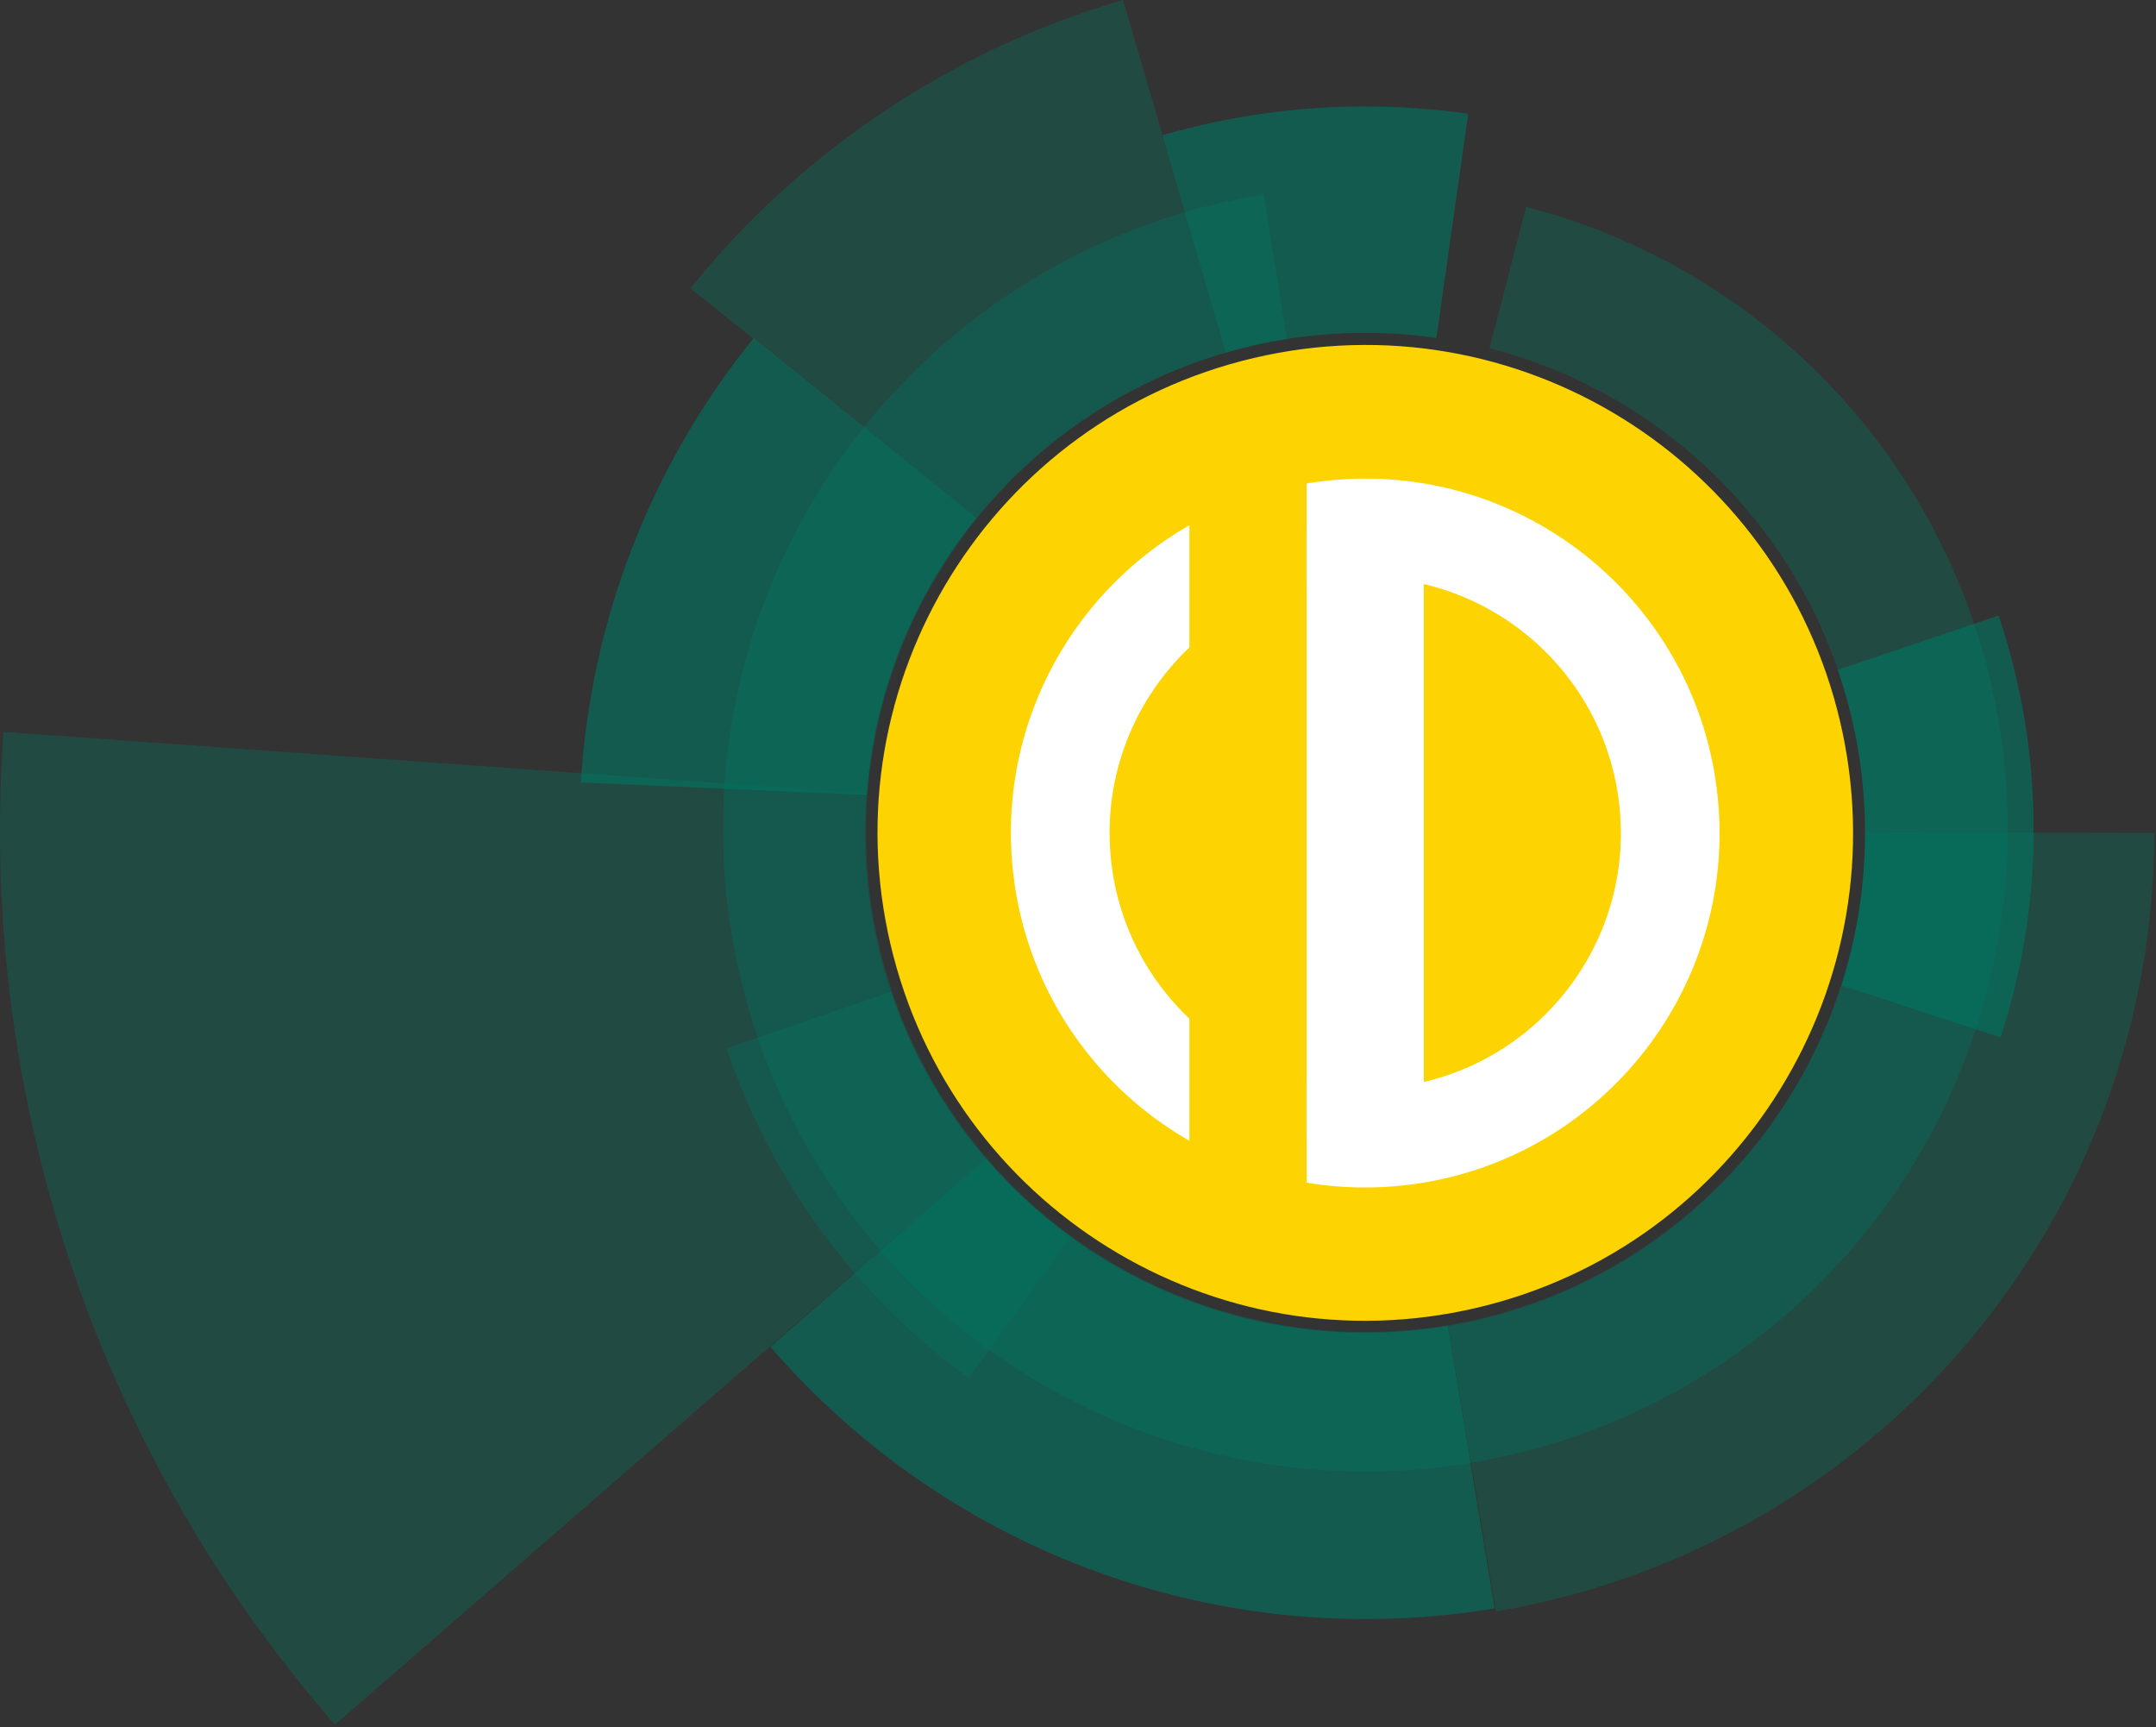
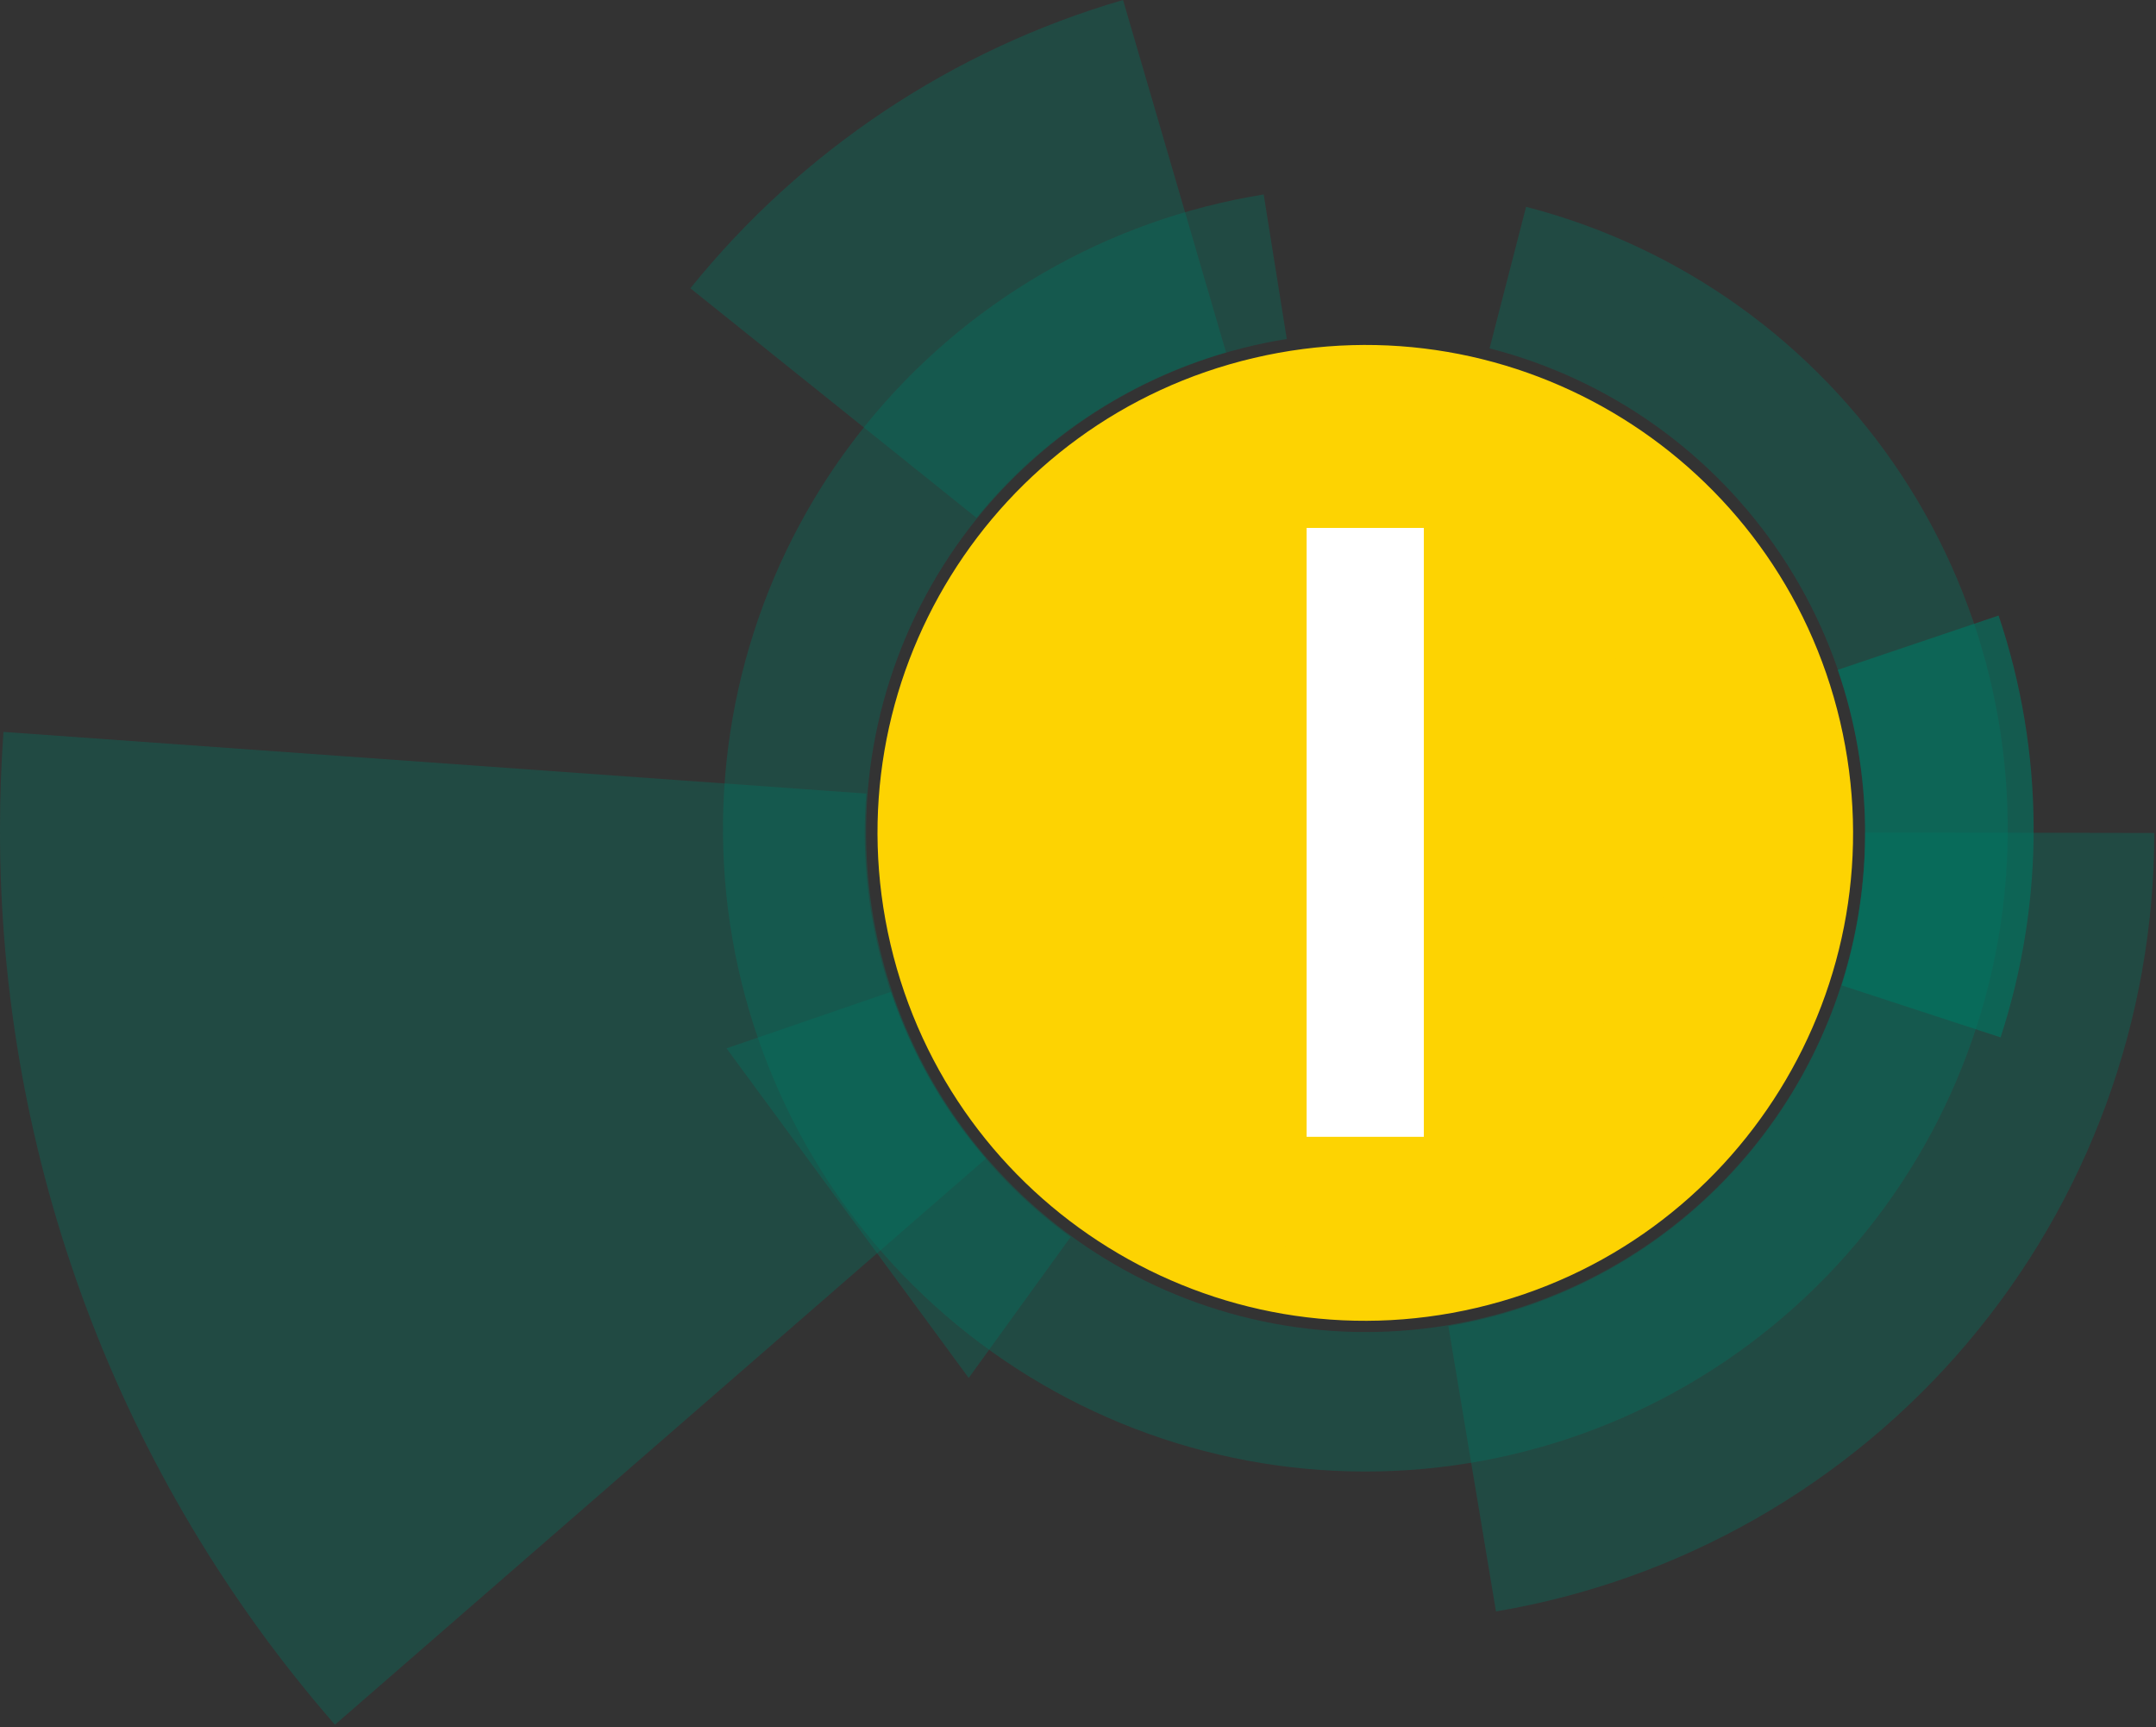
<svg xmlns="http://www.w3.org/2000/svg" width="226" height="181">
  <rect width="100%" height="100%" fill="#333333" stroke="none" />
  <svg width="226" height="181" viewBox="0 0 226 181" fill="none">
    <path opacity="0.35" fill-rule="evenodd" clip-rule="evenodd" d="M35.111 180.74C12.424 154.733 -0.052 121.376 0 86.865C0 83.451 0.129 80.063 0.362 76.7L90.81 83.166C90.694 84.537 90.642 85.921 90.642 87.317C90.656 99.837 95.167 111.935 103.354 121.407L35.111 180.74Z" fill="#007763" />
    <path opacity="0.35" fill-rule="evenodd" clip-rule="evenodd" d="M159.971 21.674C176.102 25.843 190.115 35.844 199.3 49.743C208.486 63.643 212.193 80.455 209.704 96.929C207.216 113.403 198.708 128.369 185.826 138.935C172.944 149.501 156.602 154.916 139.96 154.133C123.317 153.351 107.556 146.427 95.722 134.699C83.888 122.971 76.822 107.272 75.89 90.638C74.957 74.003 80.225 57.613 90.675 44.636C101.124 31.66 116.013 23.018 132.464 20.381L134.883 35.524C122.084 37.57 110.498 44.289 102.367 54.383C94.236 64.477 90.138 77.228 90.865 90.168C91.593 103.109 97.093 115.321 106.304 124.44C115.514 133.559 127.78 138.939 140.727 139.537C153.675 140.136 166.384 135.911 176.397 127.68C186.409 119.45 193.013 107.798 194.931 94.979C196.849 82.161 193.945 69.086 186.78 58.285C179.615 47.484 168.699 39.725 156.143 36.507L159.971 21.674Z" fill="#007763" />
    <path opacity="0.6" fill-rule="evenodd" clip-rule="evenodd" d="M209.501 64.506C214.326 78.834 214.399 94.336 209.708 108.708L193.051 103.264C196.463 92.482 196.318 80.889 192.637 70.196L209.501 64.506Z" fill="#007763" />
-     <path opacity="0.6" fill-rule="evenodd" clip-rule="evenodd" d="M156.673 168.545C142.732 170.869 128.428 169.568 115.134 164.77C101.841 159.971 90.004 151.834 80.761 141.142L103.354 121.407C108.269 127.14 114.368 131.739 121.23 134.889C128.093 138.039 135.556 139.665 143.107 139.655C146.01 139.655 148.908 139.417 151.772 138.943L156.673 168.545ZM90.849 83.296L60.885 82.003C61.93 64.979 68.259 48.705 78.99 35.447L102.358 54.264C95.644 62.537 91.627 72.67 90.849 83.296Z" fill="#007763" />
    <path opacity="0.35" fill-rule="evenodd" clip-rule="evenodd" d="M225.822 87.293C225.813 106.852 218.877 125.775 206.246 140.708C193.614 155.641 176.102 165.617 156.816 168.869L151.824 138.97C164.046 136.905 175.142 130.576 183.139 121.106C191.137 111.635 195.52 99.637 195.509 87.241L225.822 87.293Z" fill="#007763" />
    <path opacity="0.35" fill-rule="evenodd" clip-rule="evenodd" d="M72.368 30.21C84.043 15.741 99.871 5.197 117.721 0L128.52 36.934C118.235 39.906 109.106 45.953 102.358 54.263L72.368 30.21Z" fill="#007763" />
-     <path opacity="0.6" fill-rule="evenodd" clip-rule="evenodd" d="M143.108 11.16C146.72 11.165 150.328 11.42 153.906 11.923L150.569 35.408C143.185 34.352 135.661 34.877 128.494 36.947L121.86 14.173C128.764 12.167 135.918 11.153 143.108 11.16Z" fill="#007763" />
-     <path opacity="0.35" fill-rule="evenodd" clip-rule="evenodd" d="M76.158 109.859L93.397 103.937C96.858 114.246 103.438 123.226 112.226 129.633L101.544 144.401C89.717 135.786 80.848 123.72 76.158 109.859Z" fill="#007763" />
+     <path opacity="0.35" fill-rule="evenodd" clip-rule="evenodd" d="M76.158 109.859L93.397 103.937C96.858 114.246 103.438 123.226 112.226 129.633L101.544 144.401Z" fill="#007763" />
    <path d="M154.798 137.05C182.284 130.599 199.335 103.086 192.884 75.6C186.432 48.114 158.919 31.062 131.433 37.514C103.947 43.966 86.895 71.478 93.347 98.965C99.799 126.451 127.311 143.502 154.798 137.05Z" fill="#FDD302" />
    <path d="M145.612 119.167C163.213 117.785 176.362 102.396 174.979 84.795C173.597 67.193 158.208 54.045 140.607 55.427C123.005 56.809 109.857 72.198 111.239 89.8C112.621 107.401 128.01 120.55 145.612 119.167Z" fill="#FDD302" />
-     <path fill-rule="evenodd" clip-rule="evenodd" d="M141.011 60.585C126.258 61.744 115.237 74.643 116.396 89.396C117.554 104.149 130.453 115.17 145.207 114.012C159.96 112.853 170.981 99.954 169.822 85.201C168.664 70.447 155.765 59.427 141.011 60.585ZM106.082 90.206C104.476 69.756 119.752 51.877 140.202 50.271C160.651 48.665 178.531 63.941 180.136 84.391C181.742 104.84 166.466 122.72 146.017 124.326C125.567 125.931 107.688 110.656 106.082 90.206Z" fill="white" />
    <path fill-rule="evenodd" clip-rule="evenodd" d="M124.679 48.534C124.679 46.905 125.326 45.343 126.478 44.191C127.63 43.039 129.193 42.392 130.822 42.392C132.451 42.392 134.014 43.039 135.166 44.191C136.318 45.343 136.965 46.905 136.965 48.534V125.92C136.965 127.55 136.318 129.112 135.166 130.264C134.014 131.416 132.451 132.063 130.822 132.063C129.193 132.063 127.63 131.416 126.478 130.264C125.326 129.112 124.679 127.55 124.679 125.92V48.534Z" fill="#FDD302" />
    <path d="M149.25 55.324H136.965V119.132H149.25V55.324Z" fill="white" />
  </svg>
  <style>@media (prefers-color-scheme: light) { :root { filter: none; } }@media (prefers-color-scheme: dark) { :root { filter: none; } }</style>
</svg>